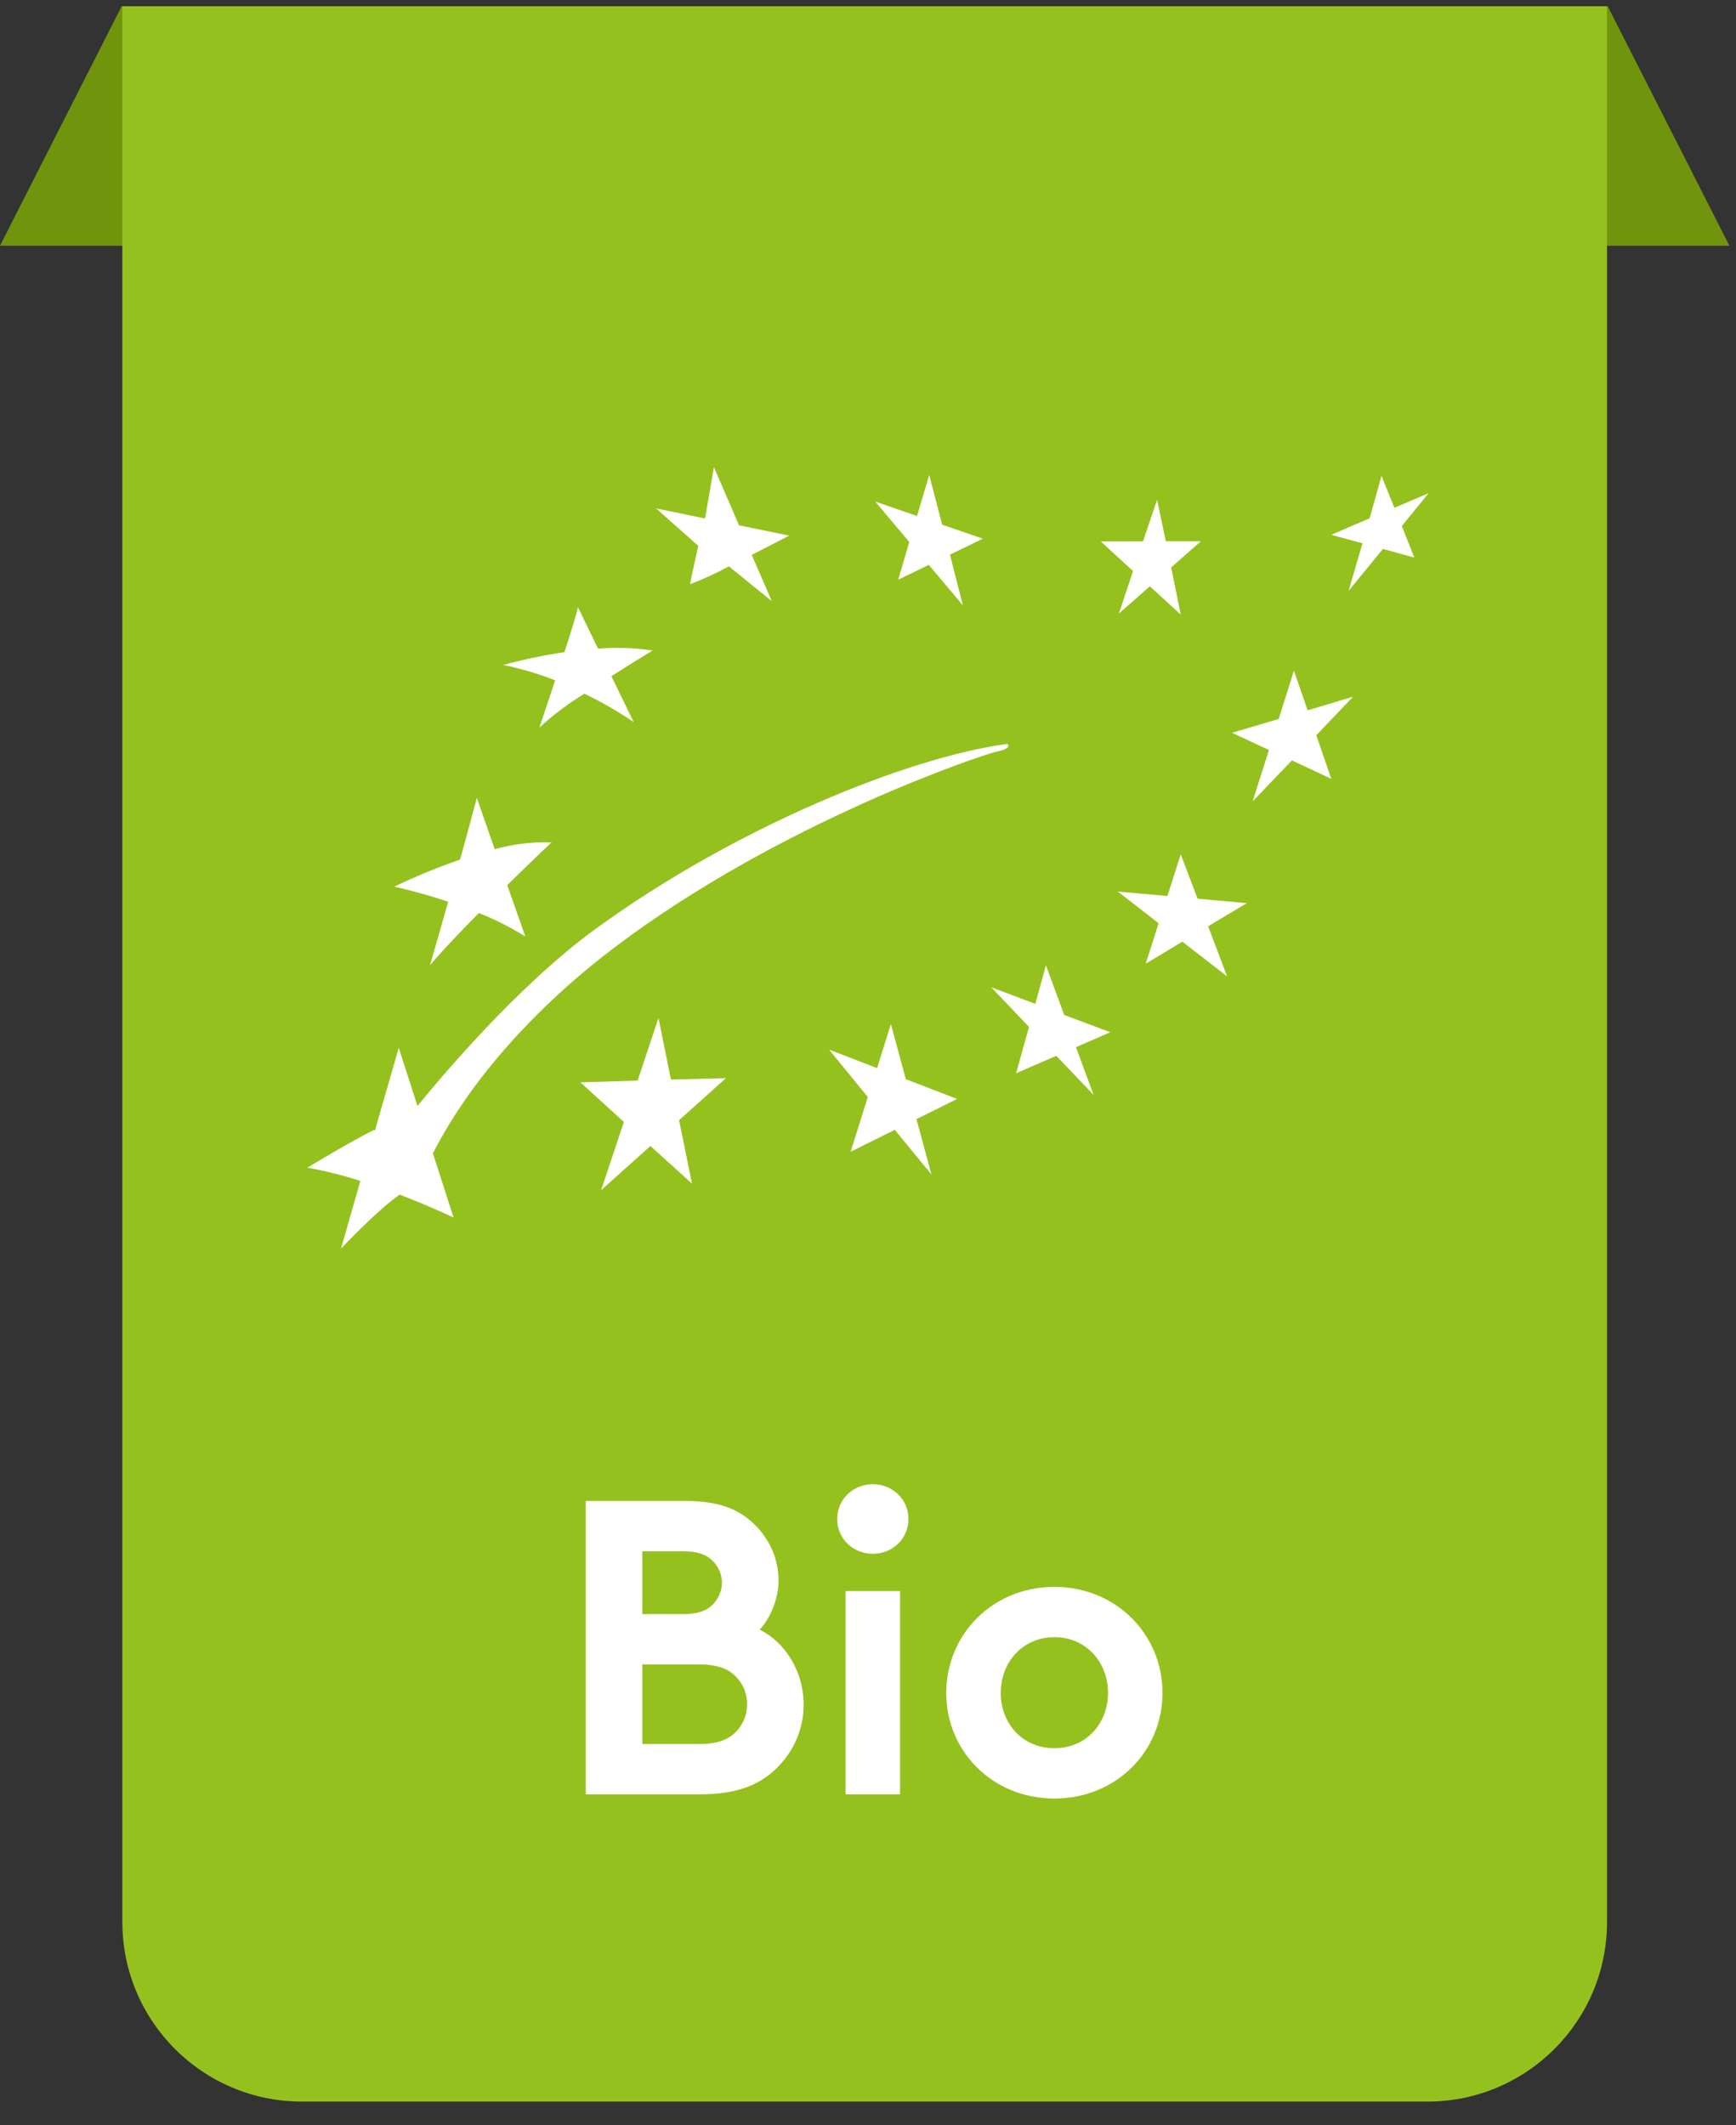
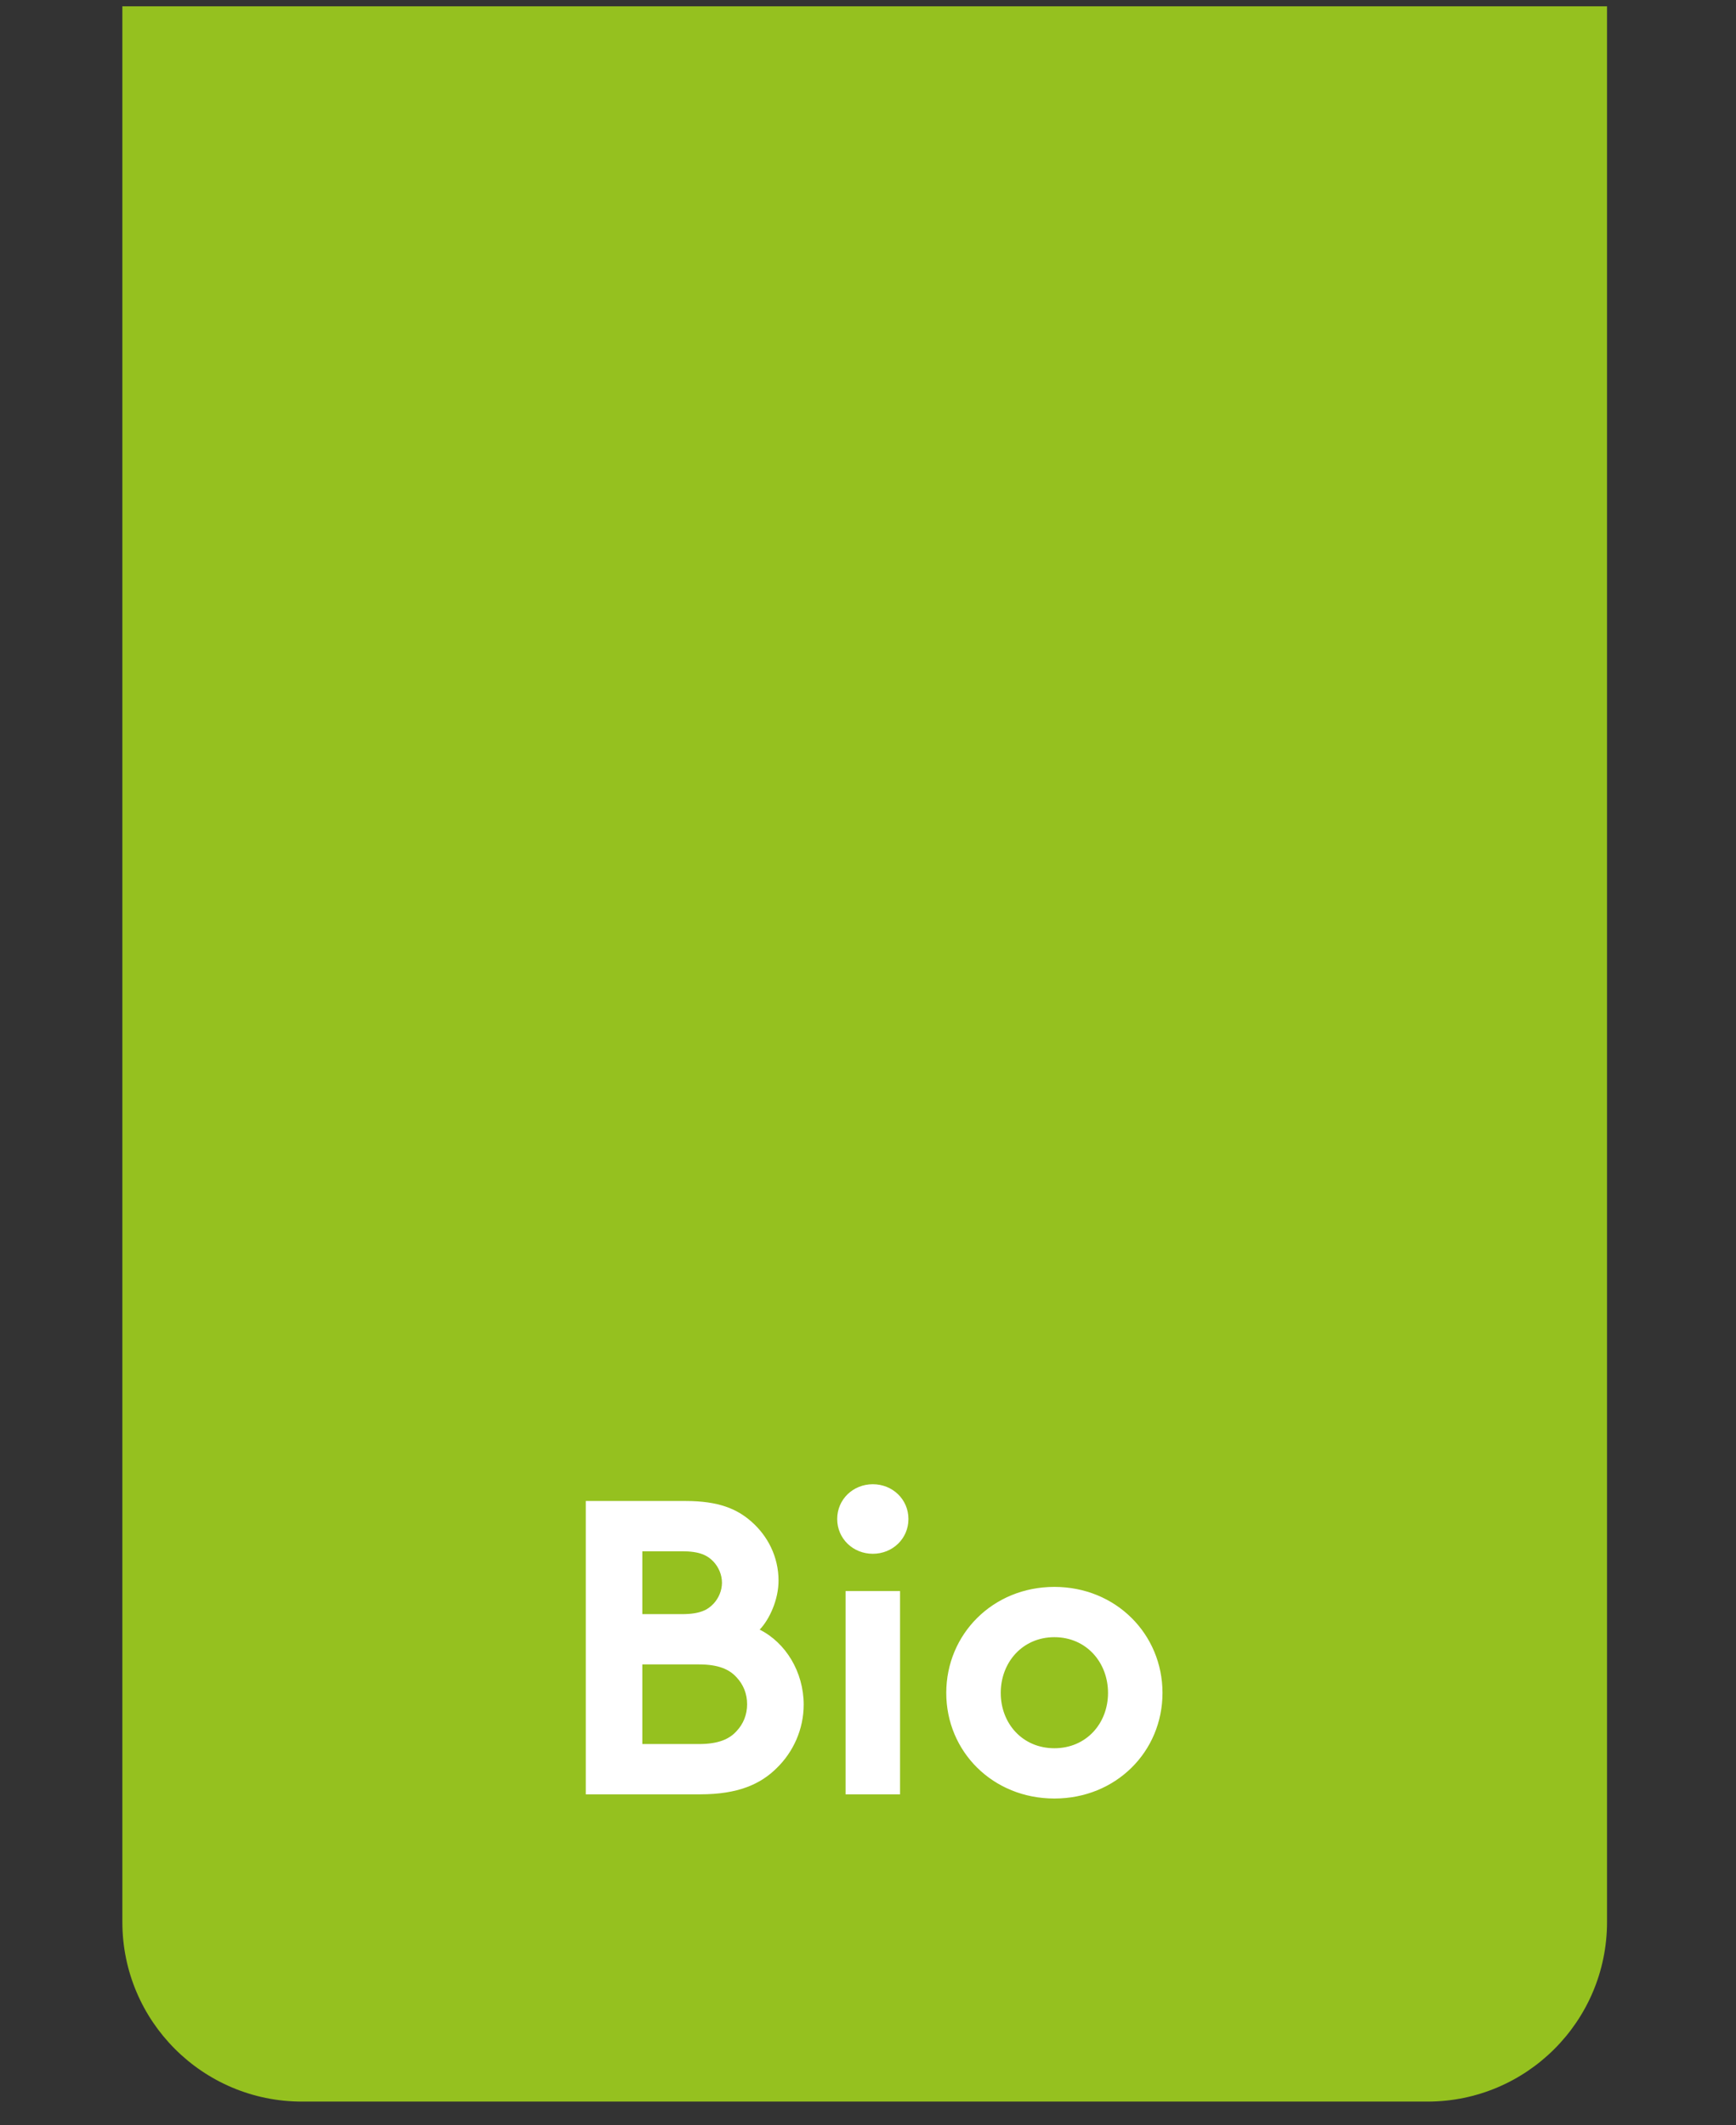
<svg xmlns="http://www.w3.org/2000/svg" fill="none" viewBox="0 0 58 71" height="71" width="58">
  <rect x="0" y="0" width="58" height="71" fill="#333333" stroke="none" />
  <a data-encoded-tag-name="script" data-encoded-tag-value="" data-encoded-attr-xmlns="" data-encoded-attr-id="ZXBwaW9jZW1obW5sYmhqcGxjZ2tvZmNpaWVnb21jb24=" />
  <a data-encoded-tag-name="script" data-encoded-tag-value="" data-encoded-attr-xmlns="" data-encoded-attr-id="V2FTNEp2X0NVVWJfaE00X1pyMktYdkhtTXg=" data-encoded-attr-type="dGV4dCUyRmphdmFzY3JpcHQ=" />
  <a data-encoded-tag-name="script" data-encoded-tag-value="" data-encoded-attr-xmlns="" />
  <a data-encoded-tag-name="script" data-encoded-tag-value="" data-encoded-attr-xmlns="" />
-   <path fill="#70950C" d="M4.064 0.21H53.714L57.779 8.21H0L4.064 0.21Z" />
  <path fill="#95C11F" d="M4.088 0.21H53.691V64.21C53.691 67.523 51.004 70.21 47.691 70.21H10.088C6.774 70.21 4.088 67.523 4.088 64.21V0.21Z" />
  <path fill="white" d="M19.571 50.145V59.945H23.393C24.653 59.945 25.409 59.609 25.955 59.063C26.501 58.531 26.851 57.775 26.851 56.949C26.851 55.857 26.249 54.877 25.381 54.443C25.703 54.107 26.011 53.449 26.011 52.805C26.011 52.007 25.647 51.307 25.101 50.831C24.625 50.411 24.009 50.145 22.903 50.145H19.571ZM21.461 51.825H22.791C23.379 51.825 23.645 51.965 23.841 52.175C24.009 52.357 24.121 52.609 24.121 52.875C24.121 53.141 24.009 53.393 23.841 53.575C23.645 53.785 23.379 53.925 22.791 53.925H21.461V51.825ZM21.461 58.265V55.605H23.351C24.009 55.605 24.373 55.773 24.611 56.039C24.835 56.277 24.961 56.585 24.961 56.935C24.961 57.285 24.835 57.593 24.611 57.831C24.373 58.097 24.009 58.265 23.351 58.265H21.461ZM30.071 53.155H28.251V59.945H30.071V53.155ZM27.971 50.747C27.971 51.405 28.503 51.909 29.161 51.909C29.819 51.909 30.351 51.405 30.351 50.747C30.351 50.089 29.819 49.585 29.161 49.585C28.503 49.585 27.971 50.089 27.971 50.747ZM31.615 56.557C31.615 58.517 33.169 60.085 35.227 60.085C37.285 60.085 38.839 58.517 38.839 56.557C38.839 54.597 37.285 53.015 35.227 53.015C33.169 53.015 31.615 54.597 31.615 56.557ZM33.435 56.557C33.435 55.535 34.163 54.695 35.227 54.695C36.291 54.695 37.019 55.535 37.019 56.557C37.019 57.579 36.291 58.405 35.227 58.405C34.163 58.405 33.435 57.579 33.435 56.557Z" />
-   <path fill="white" d="M23.058 19.517C23.502 19.346 23.934 19.147 24.352 18.921L25.784 20.081L25.115 18.537C25.786 18.198 26.366 17.893 26.366 17.893L24.691 17.55L23.852 15.606L23.556 17.322L21.92 16.985L23.33 18.236C23.33 18.236 23.058 19.44 23.058 19.517V19.517ZM30.009 19.367L31.031 18.871L32.169 20.221L31.738 18.53L32.837 17.996L31.477 17.528L31.046 15.867L30.638 17.239L29.241 16.756L30.38 18.108L30.009 19.367ZM37.382 20.498L38.417 19.588L39.449 20.532L39.128 18.957L40.12 18.084H38.951L38.658 16.698L38.188 18.088H36.778L37.856 19.077L37.382 20.498ZM47.73 16.477L46.587 16.964L46.156 15.902L45.76 17.314L44.479 17.867L45.52 18.151L45.057 19.738L46.204 18.339L47.251 18.627L46.835 17.573L47.73 16.477ZM43.688 23.731L43.231 22.407L42.722 24.019L41.163 24.482L42.397 25.055L41.851 26.771L43.164 25.403L44.479 26.02L43.977 24.564L45.206 23.276L43.688 23.731ZM40.012 30.024L39.449 28.542L39.003 29.934L37.345 29.784L38.71 30.844L38.279 32.193L39.503 31.46L40.997 32.618L40.364 30.945L41.657 30.172L40.012 30.024ZM35.556 33.908L34.944 32.249L34.59 33.537L33.118 32.983L34.379 34.307L33.948 35.856L35.291 35.272L36.537 36.579L35.948 34.985L37.095 34.485L35.556 33.908ZM30.263 36.053L29.765 34.212L29.304 35.684L27.7 35.066L28.994 36.65L28.42 38.476L29.895 37.746L31.119 39.235L30.619 37.388L31.975 36.714L30.263 36.053ZM22.416 36.066L22 34.009L21.304 36.101L19.393 36.158L20.844 37.482L20.083 39.763L21.73 38.285L23.119 39.542L22.688 37.424L24.253 36.019L22.416 36.066ZM14.366 32.249C14.737 31.801 15.356 31.153 15.998 30.503C16.538 30.716 17.058 30.978 17.55 31.286L16.947 29.569C17.762 28.771 18.425 28.142 18.425 28.142C17.785 28.12 17.145 28.198 16.528 28.372L15.931 26.656C15.787 27.209 15.584 27.943 15.371 28.718C14.622 28.977 13.888 29.278 13.174 29.621C13.782 29.759 14.383 29.927 14.974 30.125C14.642 31.297 14.366 32.249 14.366 32.249V32.249ZM18.016 24.311C18.481 23.884 18.986 23.504 19.525 23.175C20.097 23.45 20.648 23.767 21.172 24.124L20.426 22.59C21.176 22.113 21.804 21.732 21.804 21.732C21.201 21.641 20.59 21.621 19.982 21.671L19.309 20.285C19.262 20.517 19.075 21.122 18.859 21.787C18.169 21.889 17.485 22.032 16.813 22.216C17.406 22.336 17.986 22.507 18.548 22.729C18.262 23.594 18.016 24.317 18.016 24.317V24.311ZM20.549 31.638C26.118 27.432 32.904 25.19 33.286 25.113C33.844 25.001 33.659 24.853 33.659 24.853C30.384 25.282 24.563 27.623 19.84 31.076C17.296 32.94 14.743 35.972 13.948 36.95L13.323 35.006L12.525 37.772L12.503 37.748C11.796 38.083 10.27 39.01 10.27 39.01C10.869 39.117 11.461 39.265 12.04 39.452L11.393 41.716C11.393 41.716 12.577 40.452 13.351 39.909C14.394 40.31 15.155 40.677 15.155 40.677L14.463 38.532C15.761 35.98 18.04 33.53 20.549 31.638Z" />
</svg>